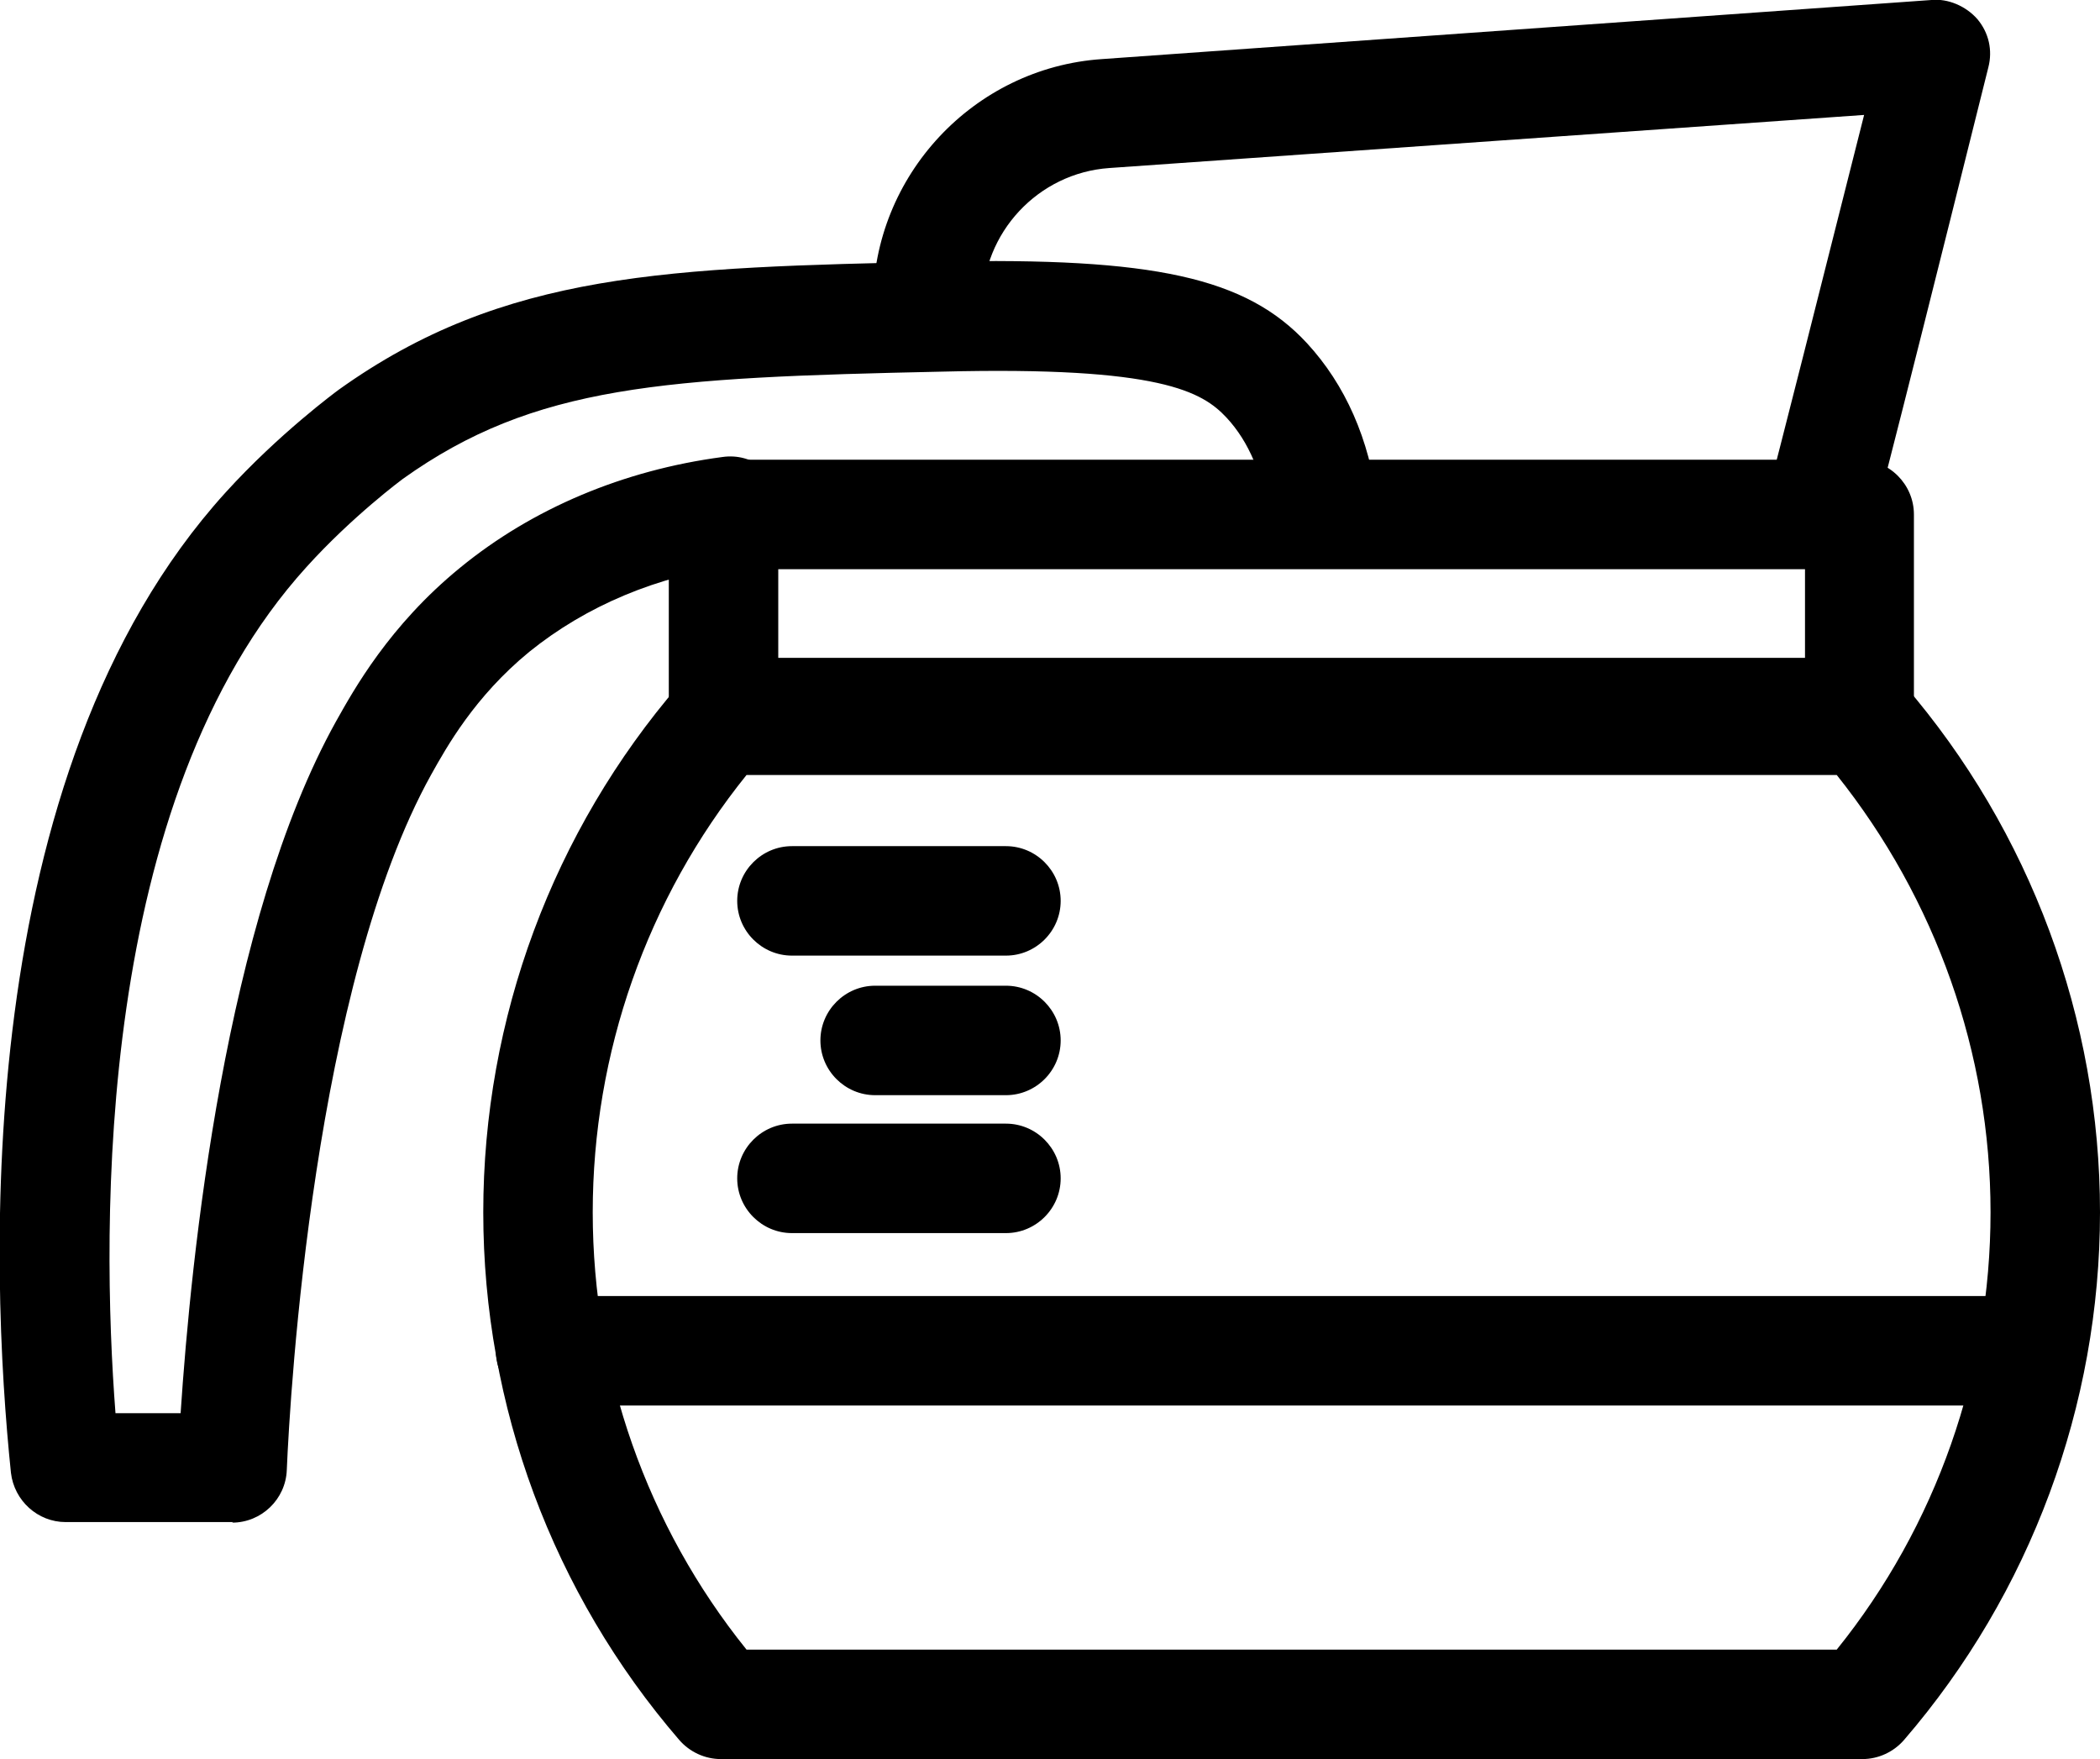
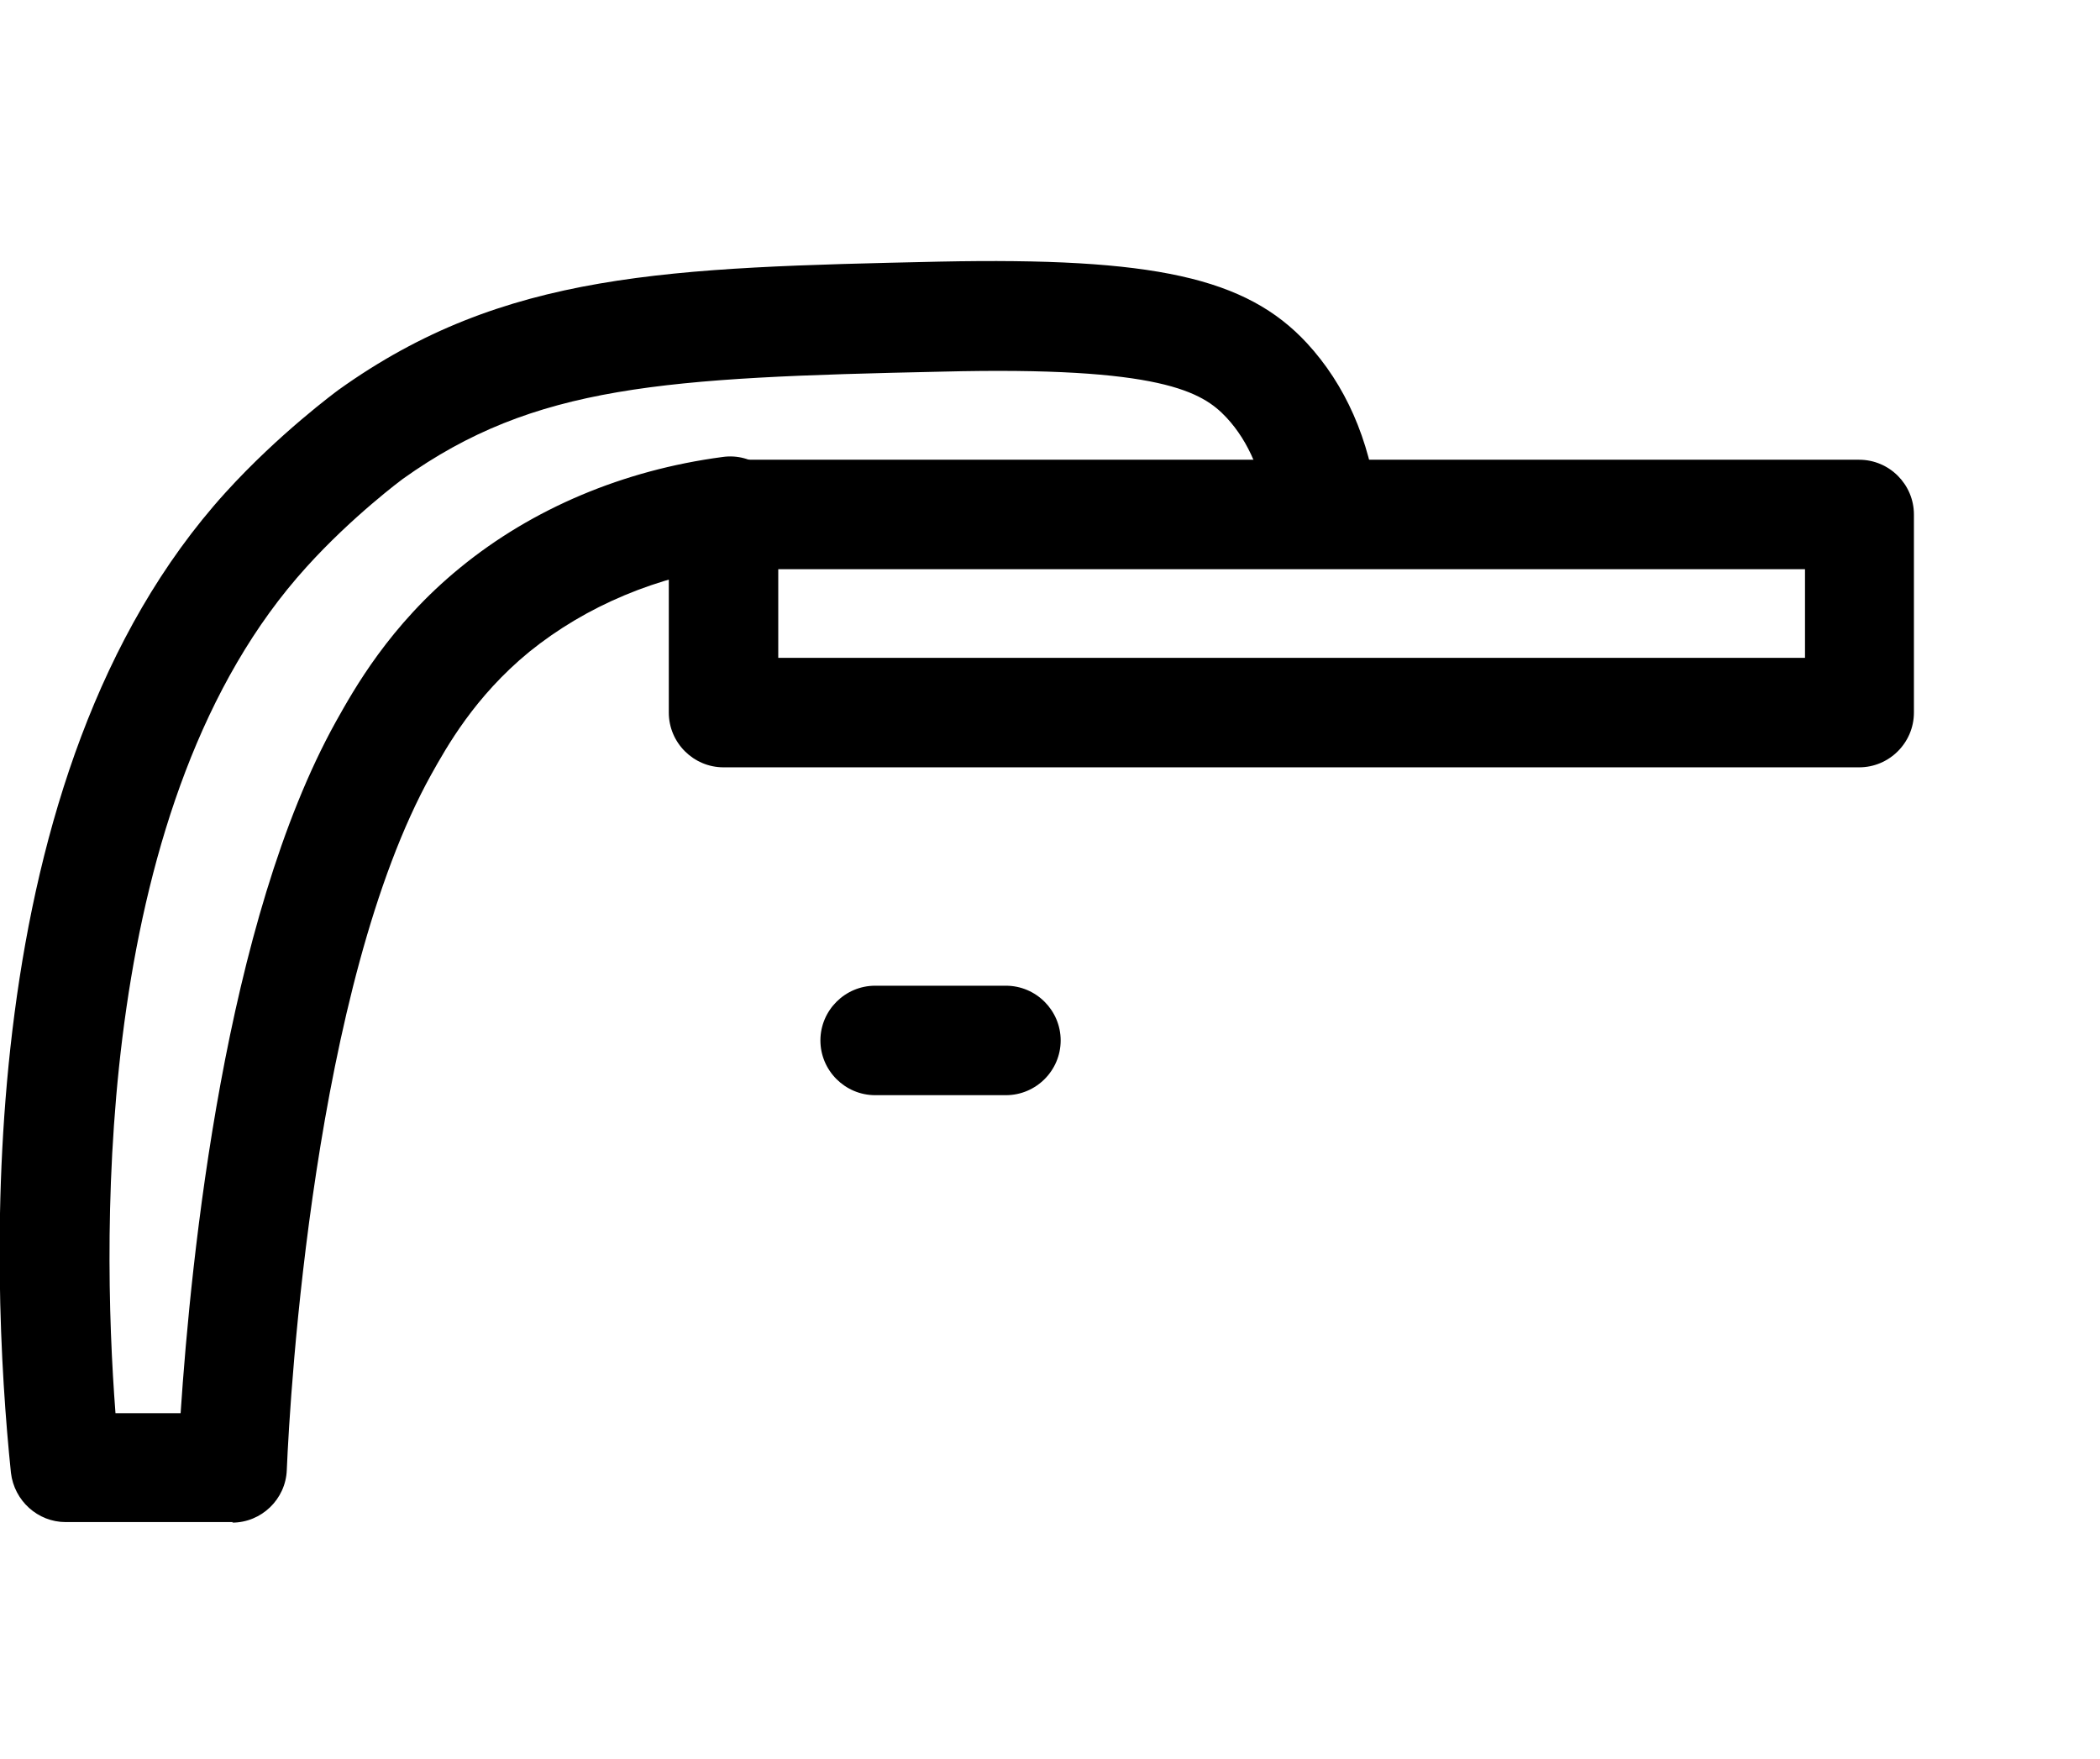
<svg xmlns="http://www.w3.org/2000/svg" id="Layer_2" data-name="Layer 2" viewBox="0 0 38.37 32.14">
  <g id="Icons">
    <g>
-       <path d="m34.03,32.14H13.17c-.29,0-.57-.13-.76-.35-2.31-2.68-3.58-6.1-3.58-9.64s1.27-6.96,3.58-9.64c.19-.22.47-.35.76-.35h20.86c.29,0,.57.13.76.35,2.31,2.68,3.58,6.11,3.58,9.64s-1.27,6.96-3.58,9.64c-.19.22-.47.35-.76.35Zm-20.39-2h19.92c1.82-2.26,2.81-5.08,2.81-7.99s-1-5.72-2.81-7.99H13.64c-1.82,2.26-2.81,5.08-2.81,7.99s.99,5.73,2.81,7.99Z" />
-       <path d="m36.85,25.68H10.06c-.55,0-1-.45-1-1s.45-1,1-1h26.79c.55,0,1,.45,1,1s-.45,1-1,1Z" />
      <g>
-         <path d="m18.38,17.46h-3.91c-.55,0-1-.45-1-1s.45-1,1-1h3.91c.55,0,1,.45,1,1s-.45,1-1,1Z" />
-         <path d="m18.38,22.53h-3.91c-.55,0-1-.45-1-1s.45-1,1-1h3.91c.55,0,1,.45,1,1s-.45,1-1,1Z" />
        <path d="m18.38,20.01h-2.39c-.55,0-1-.45-1-1s.45-1,1-1h2.39c.55,0,1,.45,1,1s-.45,1-1,1Z" />
      </g>
      <path d="m33.98,14.02H13.22c-.55,0-1-.45-1-1v-3.62c0-.55.45-1,1-1h20.75c.55,0,1,.45,1,1v3.62c0,.55-.45,1-1,1Zm-19.75-2h18.75v-1.62H14.22v1.62Z" />
      <path d="m4.26,27.81H1.2c-.51,0-.94-.39-1-.9-.38-3.67-.75-12.76,3.92-17.91.98-1.08,2.03-1.85,2.07-1.88,3.02-2.16,6.02-2.23,10.98-2.34,3.91-.08,5.6.29,6.71,1.49.7.76,1.14,1.75,1.29,2.94.07.55-.32,1.05-.87,1.12-.55.06-1.05-.32-1.12-.87-.1-.77-.36-1.39-.77-1.83-.44-.47-1.2-.94-5.19-.84-5.1.11-7.45.24-9.86,1.96h0s-.92.68-1.76,1.61c-3.86,4.25-3.75,12.07-3.49,15.46h1.19c.19-2.86.81-8.99,2.84-12.64.32-.57.97-1.75,2.27-2.81,1.32-1.08,2.98-1.78,4.79-2.02.55-.08,1.05.31,1.12.86.07.55-.31,1.05-.86,1.12-1.45.19-2.75.74-3.79,1.58-1,.82-1.51,1.74-1.79,2.24-2.14,3.85-2.58,11.27-2.64,12.71-.02.53-.46.96-1,.96Z" />
-       <path d="m33.27,10.27c-.13,0-.26-.02-.39-.08-.49-.2-.73-.75-.56-1.24.1-.36,1-3.91,1.74-6.85l-13.79.97c-1.3.09-2.32,1.18-2.32,2.49,0,.55-.45,1-1,1s-1-.45-1-1c0-2.35,1.84-4.32,4.18-4.48L35.29,0c.3-.03.63.11.84.35.21.25.28.57.2.88-2.04,8.18-2.1,8.32-2.14,8.41-.16.38-.53.61-.92.61Z" />
    </g>
  </g>
</svg>